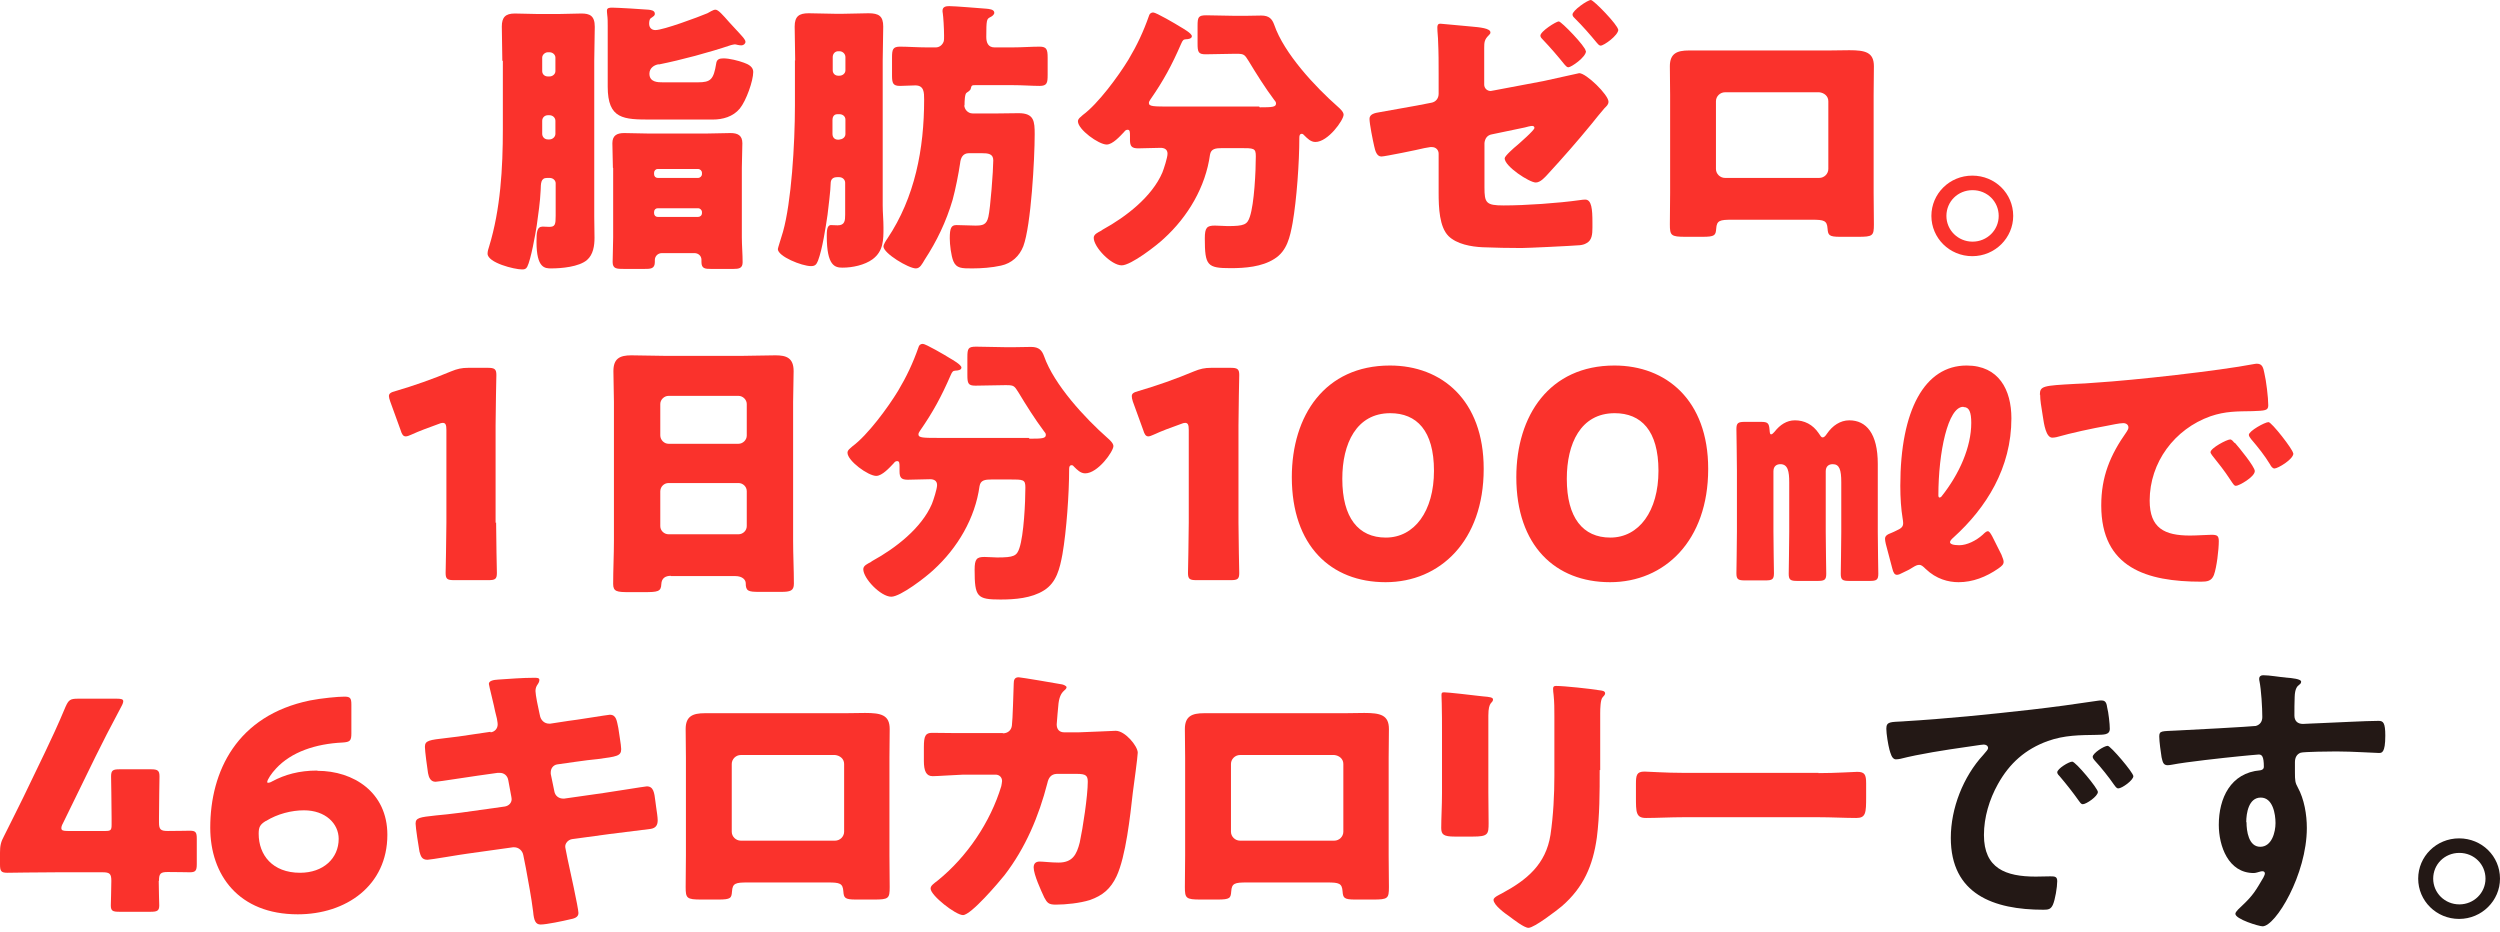
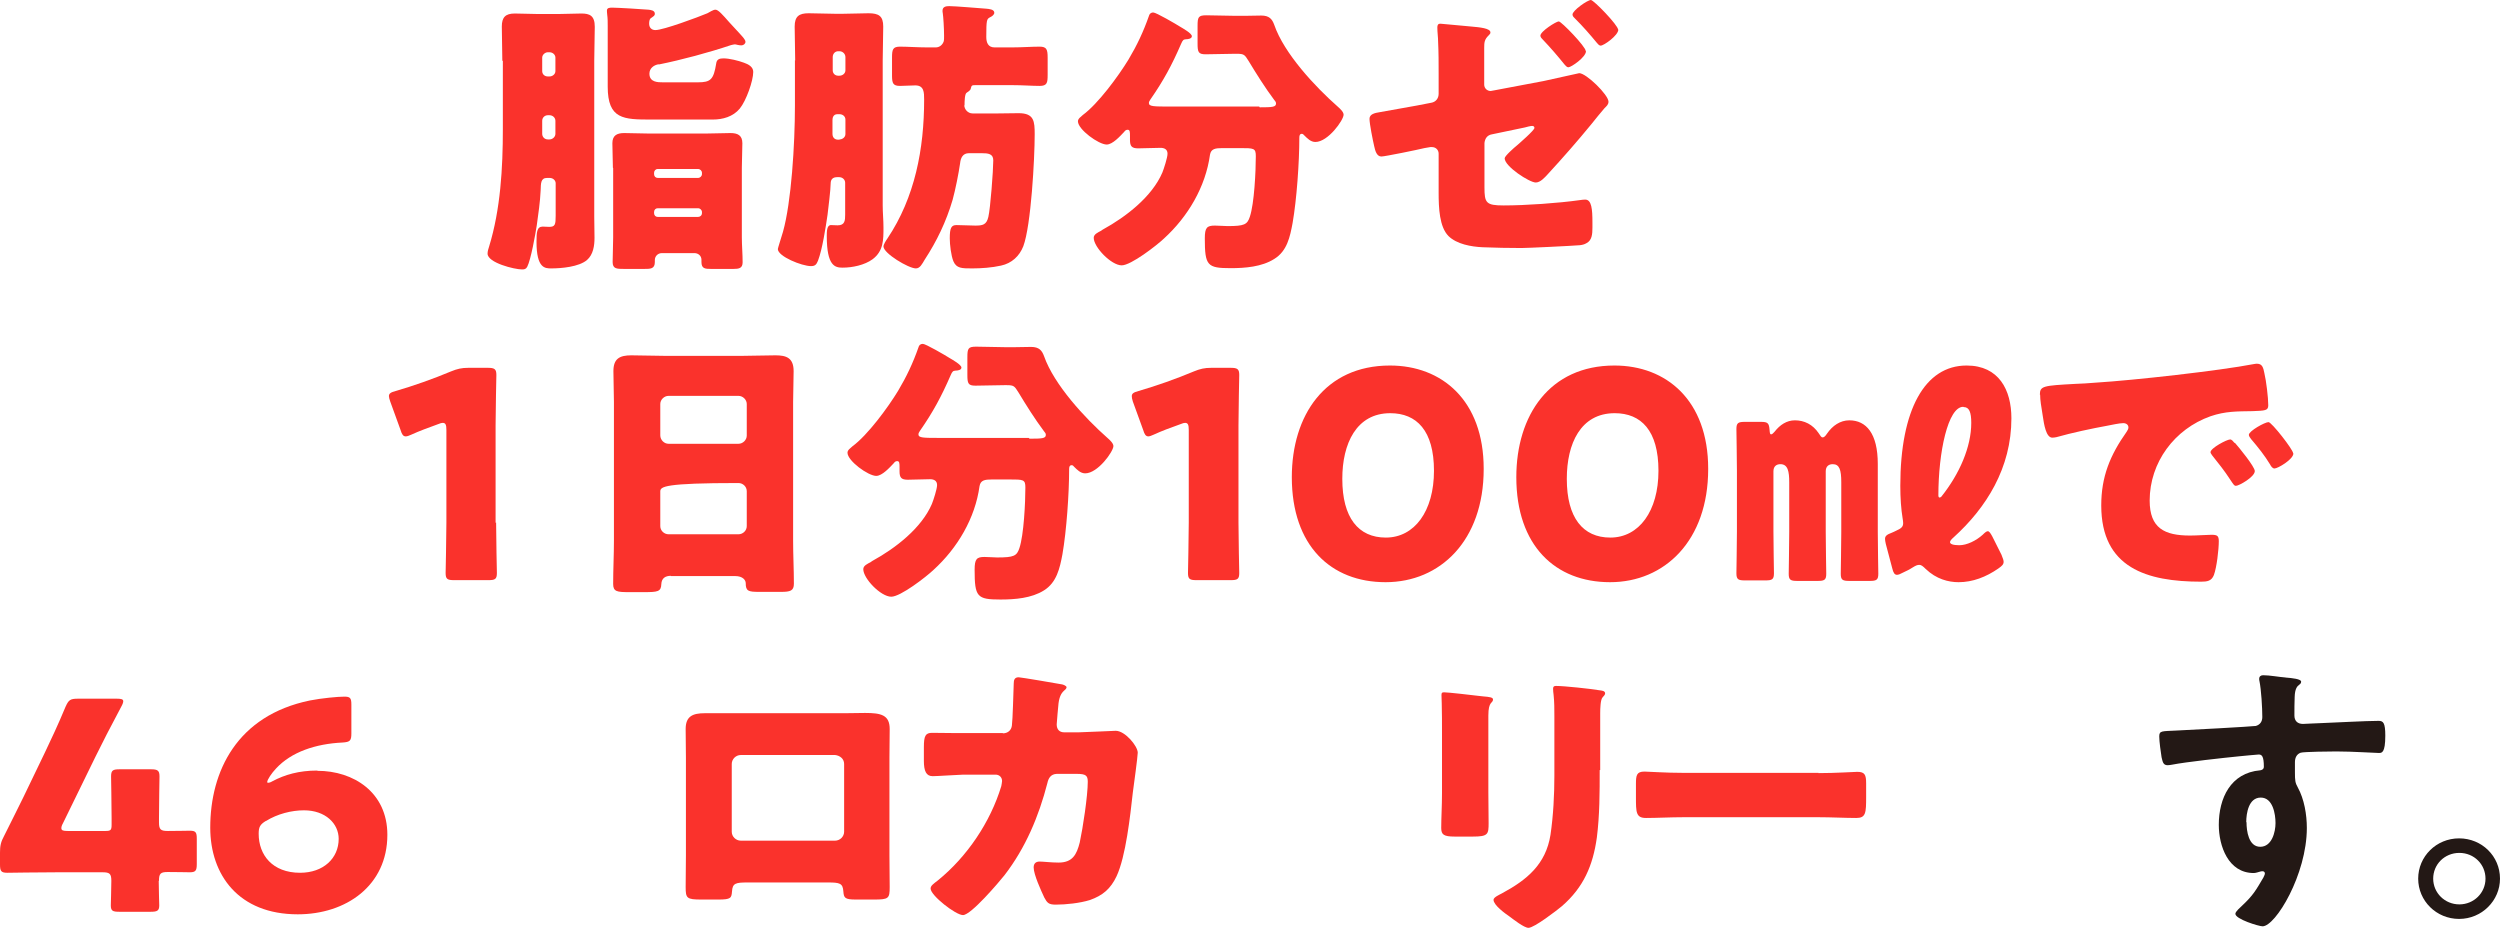
<svg xmlns="http://www.w3.org/2000/svg" fill="none" height="82" viewBox="0 0 220 82" width="220">
  <g clip-path="url(#clip0_719_2)">
    <path d="M44.205 5.339C44.205 4.352 44.16 3.32 44.16 2.333C44.16 1.525 44.478 1.189 45.299 1.189C46.005 1.189 46.689 1.234 47.372 1.234H49.104C49.81 1.234 50.471 1.189 51.155 1.189C51.884 1.189 52.34 1.368 52.34 2.355C52.34 3.342 52.294 4.329 52.294 5.339V19.089C52.294 19.695 52.317 20.3 52.317 20.928C52.317 21.624 52.203 22.409 51.656 22.88C50.95 23.485 49.4 23.62 48.512 23.62C47.965 23.62 47.213 23.62 47.213 21.287C47.213 20.457 47.236 19.941 47.76 19.941C47.942 19.941 48.124 19.964 48.329 19.964C48.853 19.964 48.899 19.762 48.899 18.977V16.128C48.899 15.881 48.671 15.657 48.375 15.657H48.147C47.577 15.657 47.6 16.128 47.577 16.756C47.532 17.788 47.372 18.82 47.236 19.829C47.122 20.592 46.712 22.88 46.392 23.485C46.279 23.687 46.142 23.71 45.937 23.71C45.276 23.71 42.906 23.127 42.906 22.319C42.906 22.117 42.975 21.893 43.043 21.691C44.046 18.416 44.251 14.782 44.251 11.373V5.361L44.205 5.339ZM47.714 6.258C47.714 6.527 47.919 6.729 48.215 6.729H48.352C48.626 6.729 48.876 6.527 48.876 6.258V5.069C48.876 4.823 48.648 4.598 48.352 4.598H48.215C47.965 4.598 47.714 4.823 47.714 5.069V6.258ZM47.714 11.776C47.714 12.046 47.919 12.27 48.215 12.27H48.352C48.626 12.27 48.876 12.046 48.876 11.776V10.632C48.876 10.363 48.648 10.139 48.352 10.139H48.215C47.942 10.139 47.714 10.341 47.714 10.632V11.776ZM57.968 5.653C57.535 5.72 57.148 6.011 57.148 6.483C57.148 7.245 57.9 7.245 58.333 7.245H61.409C62.548 7.245 62.798 6.998 63.026 5.585C63.072 5.226 63.3 5.137 63.664 5.137C64.189 5.137 64.986 5.339 65.465 5.518C65.852 5.653 66.285 5.877 66.285 6.326C66.285 7.111 65.67 8.86 65.1 9.556C64.507 10.273 63.596 10.52 62.73 10.52H57.307C54.869 10.52 53.479 10.498 53.479 7.627V2.265C53.479 1.907 53.479 1.615 53.433 1.278C53.411 1.077 53.411 1.009 53.411 0.92C53.411 0.673 53.684 0.673 53.889 0.673C54.299 0.673 56.601 0.807 57.056 0.852C57.284 0.875 57.626 0.92 57.626 1.211C57.626 1.391 57.489 1.436 57.353 1.548C57.148 1.637 57.125 1.884 57.125 2.086C57.125 2.422 57.33 2.647 57.672 2.647C58.378 2.647 61.454 1.503 62.252 1.166C62.434 1.077 62.753 0.852 62.958 0.852C63.209 0.852 63.596 1.301 64.189 1.974C64.439 2.243 64.758 2.602 65.1 2.961C65.259 3.14 65.601 3.477 65.601 3.679C65.601 3.858 65.419 3.993 65.237 3.993C65.145 3.993 64.986 3.97 64.895 3.948C64.826 3.925 64.713 3.903 64.667 3.903C64.599 3.903 64.416 3.948 64.325 3.97C62.388 4.621 59.973 5.271 57.968 5.675V5.653ZM53.935 14.76C53.935 14.042 53.889 13.347 53.889 12.606C53.889 11.911 54.299 11.709 54.937 11.709C55.666 11.709 56.441 11.754 57.216 11.754H62.001C62.776 11.754 63.573 11.709 64.28 11.709C64.918 11.709 65.328 11.911 65.328 12.606C65.328 13.347 65.282 14.064 65.282 14.76V20.883C65.282 21.601 65.351 22.341 65.351 23.082C65.351 23.62 65.009 23.665 64.53 23.665H62.571C62.047 23.665 61.728 23.642 61.728 23.059V22.857C61.728 22.521 61.454 22.274 61.112 22.274H58.241C57.9 22.274 57.626 22.543 57.626 22.88V23.059C57.626 23.665 57.239 23.665 56.692 23.665H54.937C54.276 23.665 53.912 23.665 53.912 23.059C53.912 22.409 53.958 21.646 53.958 20.906V14.782L53.935 14.76ZM57.558 15.32C57.558 15.522 57.694 15.657 57.877 15.657H61.431C61.614 15.657 61.773 15.5 61.773 15.32V15.208C61.773 15.029 61.614 14.872 61.431 14.872H57.877C57.694 14.872 57.558 15.029 57.558 15.208V15.32ZM57.558 18.752C57.558 18.954 57.694 19.089 57.877 19.089H61.431C61.614 19.089 61.773 18.954 61.773 18.752V18.663C61.773 18.483 61.614 18.326 61.431 18.326H57.877C57.694 18.326 57.558 18.461 57.558 18.663V18.752Z" fill="#FA322C" />
    <path d="M69.976 5.339C69.976 4.352 69.931 3.32 69.931 2.333C69.931 1.436 70.318 1.167 71.161 1.167C71.936 1.167 72.688 1.212 73.44 1.212H74.215C74.966 1.212 75.719 1.167 76.425 1.167C77.336 1.167 77.724 1.413 77.724 2.333C77.724 3.342 77.678 4.352 77.678 5.339V18.08C77.678 18.708 77.746 19.381 77.746 20.031C77.746 21.108 77.746 22.095 76.789 22.813C76.083 23.329 75.012 23.553 74.146 23.553C73.485 23.553 72.756 23.418 72.756 20.771C72.756 20.39 72.756 19.807 73.121 19.807C73.258 19.807 73.485 19.829 73.713 19.829C74.351 19.829 74.374 19.403 74.374 18.887V16.083C74.374 15.814 74.146 15.59 73.85 15.59H73.668C73.28 15.59 73.098 15.792 73.098 16.151C73.098 16.667 72.893 18.326 72.825 18.887C72.665 19.986 72.369 21.938 71.982 22.947C71.845 23.261 71.754 23.418 71.366 23.418C70.569 23.418 68.45 22.566 68.45 21.916C68.45 21.848 68.723 20.996 68.905 20.39C69.635 17.788 69.954 12.719 69.954 9.287V5.294L69.976 5.339ZM73.873 12.27C74.146 12.27 74.397 12.068 74.397 11.799V10.52C74.397 10.251 74.169 10.049 73.873 10.049H73.691C73.303 10.049 73.258 10.408 73.258 10.565V11.777C73.258 12.091 73.44 12.293 73.759 12.293H73.896L73.873 12.27ZM73.28 6.191C73.28 6.46 73.485 6.662 73.759 6.662H73.873C74.146 6.662 74.397 6.46 74.397 6.191V5.025C74.397 4.756 74.169 4.509 73.873 4.509H73.759C73.485 4.509 73.28 4.733 73.28 5.025V6.191ZM84.856 9.242C84.856 9.623 85.175 9.982 85.585 9.982H87.864C88.456 9.982 89.048 9.96 89.641 9.96C91.008 9.96 91.053 10.678 91.053 11.822C91.053 13.952 90.734 19.852 90.051 21.669C89.709 22.544 89.026 23.172 88.091 23.373C87.294 23.553 86.36 23.62 85.562 23.62C84.628 23.62 84.172 23.62 83.899 22.992C83.694 22.499 83.58 21.512 83.58 20.973C83.58 20.054 83.716 19.807 84.172 19.807C84.742 19.807 85.289 19.852 85.835 19.852C86.474 19.852 86.815 19.785 86.975 19.089C87.157 18.326 87.408 14.962 87.408 14.109C87.408 13.526 86.952 13.481 86.382 13.481H85.266C84.719 13.481 84.537 13.908 84.491 14.356C84.354 15.298 84.081 16.667 83.83 17.586C83.261 19.515 82.44 21.22 81.369 22.858C81.142 23.239 80.959 23.62 80.595 23.62C79.957 23.62 77.746 22.297 77.746 21.691C77.746 21.512 77.974 21.153 78.088 20.996C80.526 17.362 81.324 13.078 81.324 8.771C81.324 8.143 81.324 7.515 80.549 7.515C80.116 7.515 79.638 7.56 79.205 7.56C78.59 7.56 78.498 7.335 78.498 6.64V5.07C78.498 4.352 78.567 4.105 79.205 4.105C79.865 4.105 80.754 4.172 81.597 4.172H82.349C82.691 4.172 82.965 3.926 83.056 3.612C83.078 3.544 83.078 3.365 83.078 3.118C83.078 2.49 83.01 1.436 82.965 1.167C82.942 1.077 82.942 0.987 82.942 0.942C82.942 0.583 83.261 0.539 83.534 0.539C84.058 0.539 86.132 0.718 86.77 0.763C86.998 0.785 87.499 0.808 87.499 1.122C87.499 1.301 87.271 1.458 87.112 1.526C86.838 1.683 86.793 1.727 86.793 3.253C86.793 3.746 86.952 4.172 87.522 4.172H89.048C89.914 4.172 90.78 4.105 91.487 4.105C92.102 4.105 92.193 4.352 92.193 5.07V6.573C92.193 7.29 92.147 7.56 91.487 7.56C90.826 7.56 89.96 7.492 89.048 7.492H85.881C85.539 7.492 85.494 7.492 85.425 7.806C85.403 7.941 85.198 8.075 85.061 8.165C84.901 8.255 84.879 8.883 84.879 9.287L84.856 9.242Z" fill="#FA322C" />
    <path d="M110.854 9.444C111.971 9.444 112.29 9.421 112.29 9.107C112.29 8.972 112.221 8.905 112.13 8.793C111.31 7.694 110.581 6.527 109.874 5.361C109.533 4.823 109.487 4.733 108.849 4.733H108.644C107.801 4.733 106.935 4.778 106.092 4.778C105.454 4.778 105.386 4.576 105.386 3.836V2.288C105.386 1.503 105.454 1.346 106.16 1.346C106.981 1.346 107.824 1.391 108.644 1.391H109.624C110.08 1.391 110.558 1.368 110.991 1.368C111.697 1.368 111.948 1.682 112.13 2.176C112.996 4.711 115.753 7.649 117.713 9.376C117.918 9.556 118.237 9.847 118.237 10.094C118.237 10.565 116.87 12.494 115.753 12.494C115.343 12.494 115.047 12.18 114.773 11.911C114.728 11.866 114.66 11.776 114.568 11.776C114.363 11.776 114.341 11.956 114.341 12.135C114.341 14.266 114.113 17.541 113.748 19.627C113.52 20.839 113.27 22.095 112.13 22.79C111.037 23.485 109.555 23.598 108.302 23.598C106.229 23.598 106.024 23.373 106.024 20.973C106.024 20.031 106.206 19.852 106.912 19.852C107.163 19.852 107.846 19.896 108.029 19.896C109.51 19.896 109.761 19.762 109.988 19.067C110.376 17.922 110.512 15.051 110.512 13.75C110.512 13.033 110.353 13.033 109.1 13.033H107.573C106.935 13.033 106.57 13.1 106.479 13.616C106.092 16.442 104.542 19.067 102.423 20.996C101.785 21.601 99.529 23.351 98.709 23.351C97.798 23.351 96.248 21.758 96.248 20.928C96.248 20.614 96.613 20.457 96.909 20.3C96.955 20.255 97 20.233 97.069 20.188C99.074 19.089 101.375 17.317 102.287 15.186C102.423 14.849 102.742 13.863 102.742 13.526C102.742 13.145 102.469 13.01 102.127 13.01C101.489 13.01 100.806 13.055 100.168 13.055C99.598 13.055 99.438 12.876 99.438 12.315V11.978C99.438 11.619 99.438 11.418 99.233 11.418C99.074 11.418 99.005 11.507 98.914 11.619C98.573 11.978 97.912 12.719 97.388 12.719C96.681 12.719 94.858 11.395 94.858 10.677C94.858 10.431 95.132 10.274 95.291 10.117C96.636 9.129 98.413 6.707 99.302 5.249C100.054 3.993 100.623 2.781 101.102 1.413C101.147 1.234 101.261 1.099 101.489 1.099C101.74 1.099 103.472 2.109 103.859 2.355C104.087 2.49 104.884 2.938 104.884 3.185C104.884 3.41 104.542 3.454 104.36 3.454C104.155 3.477 104.087 3.499 103.927 3.881C103.13 5.72 102.378 7.111 101.239 8.748C101.17 8.86 101.102 8.95 101.102 9.062C101.102 9.376 101.512 9.376 103.061 9.376H110.809L110.854 9.444Z" fill="#FA322C" />
    <path d="M130.633 16.487C130.633 17.855 130.769 18.079 132.319 18.079C134.256 18.079 137.127 17.878 139.041 17.608C139.177 17.586 139.36 17.564 139.496 17.564C140.066 17.564 140.134 18.416 140.134 19.582V20.031C140.134 20.614 140.089 21.153 139.61 21.399C139.428 21.512 139.223 21.556 139.018 21.579C138.198 21.646 134.415 21.826 133.891 21.826C132.752 21.826 131.612 21.803 130.473 21.758C129.471 21.713 128.195 21.489 127.465 20.771C126.668 19.964 126.6 18.304 126.6 16.958V13.526C126.6 13.19 126.349 12.943 126.007 12.943H125.87L125.346 13.033C124.822 13.167 121.86 13.773 121.564 13.773C121.154 13.773 121.017 13.279 120.926 12.853C120.812 12.36 120.516 10.902 120.516 10.453C120.516 10.049 120.971 9.937 121.427 9.87C122.521 9.668 123.592 9.488 124.685 9.287L125.962 9.04C126.349 8.972 126.6 8.658 126.6 8.255V6.505C126.6 5.563 126.6 4.621 126.554 3.679C126.554 3.275 126.486 2.849 126.486 2.423C126.486 2.221 126.531 2.086 126.759 2.086C126.941 2.086 129.038 2.31 129.448 2.333C130.223 2.4 131.157 2.49 131.157 2.849C131.157 2.961 131.111 3.006 130.997 3.118C130.633 3.477 130.61 3.724 130.61 4.217V7.447C130.61 7.761 130.861 8.008 131.18 8.008C131.225 8.008 131.339 7.986 131.43 7.963L135.828 7.133L138.972 6.438C139.588 6.438 141.547 8.344 141.547 8.95C141.547 9.197 141.388 9.331 141.205 9.511C140.978 9.758 140.294 10.61 140.043 10.924C138.813 12.427 137.514 13.907 136.192 15.343C135.942 15.612 135.554 16.061 135.144 16.061C134.597 16.061 132.41 14.648 132.41 13.93C132.41 13.728 133.253 12.988 133.504 12.786C133.709 12.606 135.03 11.462 135.03 11.261C135.03 11.148 134.962 11.081 134.825 11.081C134.689 11.081 134.347 11.171 134.187 11.216L131.293 11.821C130.883 11.889 130.678 12.18 130.633 12.584V16.465V16.487ZM139.565 4.509C139.565 5.025 138.266 5.922 138.015 5.922C137.879 5.922 137.788 5.787 137.696 5.698C137.081 4.935 136.466 4.217 135.76 3.477C135.691 3.41 135.554 3.275 135.554 3.14C135.554 2.759 136.944 1.884 137.172 1.884C137.4 1.884 139.542 4.105 139.542 4.486L139.565 4.509ZM142.413 2.602C142.413 3.118 141.137 4.015 140.864 4.015C140.704 4.015 140.613 3.858 140.522 3.768C139.952 3.073 139.246 2.266 138.608 1.637C138.517 1.548 138.38 1.436 138.38 1.279C138.38 0.92 139.702 0 139.998 0C140.248 0 142.39 2.221 142.39 2.602H142.413Z" fill="#FA322C" />
-     <path d="M160.961 4.441C161.622 4.441 162.237 4.419 162.739 4.419C164.151 4.419 164.903 4.598 164.903 5.832C164.903 6.707 164.88 7.537 164.88 8.367V16.958C164.88 17.878 164.903 18.797 164.903 19.739C164.903 20.749 164.812 20.839 163.513 20.839H161.918C160.938 20.839 160.87 20.681 160.825 20.121C160.779 19.403 160.506 19.336 159.457 19.336H152.394C151.345 19.336 151.072 19.403 151.026 20.121C150.981 20.704 150.913 20.839 149.819 20.839H148.338C147.039 20.839 146.948 20.726 146.948 19.739C146.948 18.82 146.971 17.878 146.971 16.958V8.367C146.971 7.537 146.948 6.684 146.948 5.832C146.948 4.711 147.563 4.441 148.634 4.441H160.961ZM151.801 8.12C151.368 8.12 151.004 8.479 151.004 8.905V14.872C151.004 15.298 151.368 15.657 151.801 15.657H160.095C160.528 15.657 160.893 15.298 160.893 14.872V8.905C160.893 8.457 160.528 8.165 160.095 8.12H151.801Z" fill="#FA322C" />
-     <path d="M177.162 18.999C177.162 20.928 175.567 22.543 173.562 22.543C171.557 22.543 169.962 20.951 169.962 18.999C169.962 17.048 171.557 15.455 173.562 15.455C175.567 15.455 177.162 17.025 177.162 18.999ZM171.284 18.999C171.284 20.255 172.309 21.265 173.585 21.265C174.861 21.265 175.886 20.255 175.886 18.999C175.886 17.743 174.884 16.734 173.585 16.734C172.286 16.734 171.284 17.743 171.284 18.999Z" fill="#FA322C" />
    <path d="M43.658 45.984C43.658 47.33 43.726 50.268 43.726 50.425C43.726 50.964 43.567 51.053 42.974 51.053H39.967C39.374 51.053 39.215 50.964 39.215 50.425C39.215 50.246 39.283 47.33 39.283 45.984V37.841C39.283 37.393 39.215 37.213 38.964 37.213C38.873 37.213 38.759 37.236 38.554 37.325C37.688 37.639 36.891 37.931 36.207 38.245C36.002 38.335 35.842 38.402 35.706 38.402C35.478 38.402 35.364 38.223 35.25 37.841L34.339 35.329C34.27 35.127 34.225 34.97 34.225 34.858C34.225 34.634 34.384 34.522 34.817 34.409C36.367 33.961 38.144 33.333 39.693 32.682C40.24 32.458 40.627 32.368 41.22 32.368H42.929C43.521 32.368 43.681 32.48 43.681 32.996C43.681 33.176 43.612 36.092 43.612 37.438V46.006L43.658 45.984Z" fill="#FA322C" />
-     <path d="M59.039 50.672C58.56 50.672 58.218 50.874 58.196 51.412C58.173 52.063 57.877 52.108 56.692 52.108H55.347C54.299 52.108 53.958 52.063 53.958 51.39C53.958 50.111 54.026 48.855 54.026 47.577V35.374C54.026 34.477 53.98 33.557 53.98 32.66C53.98 31.561 54.527 31.269 55.553 31.269C56.51 31.269 57.444 31.314 58.401 31.314H65.419C66.353 31.314 67.287 31.269 68.244 31.269C69.201 31.269 69.839 31.493 69.839 32.66C69.839 33.58 69.794 34.499 69.794 35.374V47.577C69.794 48.855 69.862 50.089 69.862 51.367C69.862 51.995 69.543 52.085 68.723 52.085H66.809C65.852 52.085 65.624 52.018 65.624 51.322C65.624 51.053 65.373 50.694 64.69 50.694H59.039V50.672ZM58.105 38.312C58.105 38.716 58.446 39.053 58.834 39.053H64.986C65.373 39.053 65.715 38.716 65.715 38.335V35.553C65.715 35.172 65.373 34.836 64.986 34.836H58.834C58.446 34.836 58.105 35.172 58.105 35.553V38.29V38.312ZM58.105 46.298C58.105 46.702 58.446 47.016 58.834 47.016H64.986C65.373 47.016 65.715 46.702 65.715 46.298V43.225C65.715 42.821 65.373 42.507 64.986 42.507H58.834C58.446 42.507 58.105 42.821 58.105 43.247V46.298Z" fill="#FA322C" />
+     <path d="M59.039 50.672C58.56 50.672 58.218 50.874 58.196 51.412C58.173 52.063 57.877 52.108 56.692 52.108H55.347C54.299 52.108 53.958 52.063 53.958 51.39C53.958 50.111 54.026 48.855 54.026 47.577V35.374C54.026 34.477 53.98 33.557 53.98 32.66C53.98 31.561 54.527 31.269 55.553 31.269C56.51 31.269 57.444 31.314 58.401 31.314H65.419C66.353 31.314 67.287 31.269 68.244 31.269C69.201 31.269 69.839 31.493 69.839 32.66C69.839 33.58 69.794 34.499 69.794 35.374V47.577C69.794 48.855 69.862 50.089 69.862 51.367C69.862 51.995 69.543 52.085 68.723 52.085H66.809C65.852 52.085 65.624 52.018 65.624 51.322C65.624 51.053 65.373 50.694 64.69 50.694H59.039V50.672ZM58.105 38.312C58.105 38.716 58.446 39.053 58.834 39.053H64.986C65.373 39.053 65.715 38.716 65.715 38.335V35.553C65.715 35.172 65.373 34.836 64.986 34.836H58.834C58.446 34.836 58.105 35.172 58.105 35.553V38.29V38.312ZM58.105 46.298C58.105 46.702 58.446 47.016 58.834 47.016H64.986C65.373 47.016 65.715 46.702 65.715 46.298V43.225C65.715 42.821 65.373 42.507 64.986 42.507C58.446 42.507 58.105 42.821 58.105 43.247V46.298Z" fill="#FA322C" />
    <path d="M90.598 38.604C91.714 38.604 92.033 38.582 92.033 38.268C92.033 38.133 91.965 38.066 91.874 37.954C91.053 36.855 90.324 35.688 89.618 34.522C89.276 33.983 89.231 33.894 88.593 33.894H88.388C87.544 33.894 86.678 33.938 85.835 33.938C85.197 33.938 85.129 33.737 85.129 32.996V31.449C85.129 30.663 85.197 30.506 85.904 30.506C86.724 30.506 87.567 30.551 88.388 30.551H89.367C89.823 30.551 90.302 30.529 90.734 30.529C91.441 30.529 91.692 30.843 91.874 31.337C92.762 33.871 95.497 36.81 97.456 38.537C97.661 38.716 97.98 39.008 97.98 39.255C97.98 39.726 96.613 41.655 95.497 41.655C95.087 41.655 94.79 41.341 94.517 41.072C94.471 41.027 94.426 40.937 94.312 40.937C94.107 40.937 94.084 41.117 94.084 41.296C94.084 43.427 93.856 46.702 93.492 48.788C93.264 49.999 92.99 51.255 91.874 51.951C90.78 52.646 89.299 52.758 88.046 52.758C85.972 52.758 85.767 52.534 85.767 50.134C85.767 49.192 85.949 49.012 86.633 49.012C86.884 49.012 87.567 49.057 87.749 49.057C89.231 49.057 89.481 48.922 89.709 48.227C90.096 47.083 90.233 44.212 90.233 42.911C90.233 42.193 90.074 42.193 88.82 42.193H87.294C86.656 42.193 86.291 42.26 86.2 42.776C85.813 45.603 84.263 48.227 82.144 50.156C81.506 50.762 79.25 52.511 78.43 52.511C77.519 52.511 75.969 50.919 75.969 50.089C75.969 49.775 76.334 49.618 76.63 49.461C76.675 49.416 76.721 49.394 76.789 49.349C78.794 48.25 81.096 46.477 82.007 44.346C82.144 44.01 82.463 43.023 82.463 42.687C82.463 42.305 82.19 42.171 81.848 42.171C81.21 42.171 80.526 42.216 79.888 42.216C79.319 42.216 79.159 42.036 79.159 41.475V41.139C79.159 40.78 79.159 40.578 78.954 40.578C78.794 40.578 78.726 40.668 78.635 40.78C78.293 41.139 77.632 41.879 77.108 41.879C76.402 41.879 74.579 40.556 74.579 39.838C74.579 39.591 74.853 39.434 75.012 39.277C76.356 38.29 78.134 35.868 79.022 34.41C79.774 33.153 80.344 31.942 80.823 30.574C80.868 30.394 80.982 30.26 81.21 30.26C81.46 30.26 83.192 31.269 83.58 31.516C83.808 31.651 84.605 32.099 84.605 32.346C84.605 32.57 84.263 32.615 84.081 32.615C83.876 32.638 83.808 32.66 83.648 33.041C82.85 34.881 82.099 36.271 80.959 37.909C80.891 38.021 80.823 38.111 80.823 38.223C80.823 38.537 81.233 38.537 82.782 38.537H90.529L90.598 38.604Z" fill="#FA322C" />
    <path d="M108.986 45.984C108.986 47.33 109.054 50.268 109.054 50.425C109.054 50.964 108.895 51.053 108.302 51.053H105.295C104.702 51.053 104.543 50.964 104.543 50.425C104.543 50.246 104.611 47.33 104.611 45.984V37.841C104.611 37.393 104.543 37.213 104.292 37.213C104.201 37.213 104.087 37.236 103.882 37.325C102.993 37.639 102.219 37.931 101.535 38.245C101.33 38.335 101.17 38.402 101.056 38.402C100.829 38.402 100.715 38.223 100.601 37.841L99.689 35.329C99.621 35.127 99.598 34.97 99.598 34.858C99.598 34.634 99.758 34.522 100.191 34.409C101.74 33.961 103.517 33.333 105.067 32.682C105.614 32.458 106.001 32.368 106.593 32.368H108.302C108.895 32.368 109.054 32.48 109.054 32.996C109.054 33.176 108.986 36.092 108.986 37.438V46.006V45.984Z" fill="#FA322C" />
    <path d="M130.565 41.274C130.565 47.577 126.737 51.233 121.929 51.233C117.121 51.233 113.68 48.025 113.68 41.991C113.68 36.563 116.597 32.166 122.316 32.166C126.873 32.166 130.565 35.217 130.565 41.251V41.274ZM118.123 42.148C118.123 45.558 119.536 47.307 121.952 47.307C124.481 47.307 126.19 44.975 126.19 41.431C126.19 37.886 124.663 36.361 122.339 36.361C119.354 36.361 118.123 39.053 118.123 42.126V42.148Z" fill="#FA322C" />
    <path d="M150.32 41.274C150.32 47.577 146.492 51.233 141.684 51.233C136.876 51.233 133.436 48.025 133.436 41.991C133.436 36.563 136.352 32.166 142.071 32.166C146.629 32.166 150.32 35.217 150.32 41.251V41.274ZM137.879 42.148C137.879 45.558 139.292 47.307 141.707 47.307C144.236 47.307 145.945 44.975 145.945 41.431C145.945 37.886 144.418 36.361 142.094 36.361C139.087 36.361 137.879 39.053 137.879 42.126V42.148Z" fill="#FA322C" />
    <path d="M156.062 46.769C156.062 47.801 156.108 50.269 156.108 50.448C156.108 50.986 155.948 51.076 155.356 51.076H153.556C152.963 51.076 152.804 50.986 152.804 50.448C152.804 50.269 152.849 47.801 152.849 46.769V41.431C152.849 40.399 152.804 37.931 152.804 37.752C152.804 37.214 152.963 37.124 153.556 37.124H154.968C155.561 37.124 155.675 37.236 155.72 37.819C155.743 38.133 155.766 38.223 155.857 38.223C155.948 38.223 156.039 38.133 156.176 37.976C156.632 37.393 157.224 36.989 157.953 36.989C158.774 36.989 159.526 37.348 160.05 38.133C160.209 38.38 160.278 38.492 160.391 38.492C160.505 38.492 160.619 38.402 160.779 38.156C161.257 37.46 161.941 36.989 162.738 36.989C164.22 36.989 165.245 38.133 165.245 40.825V46.814C165.245 47.846 165.291 50.313 165.291 50.493C165.291 51.031 165.131 51.121 164.539 51.121H162.738C162.146 51.121 161.987 51.031 161.987 50.493C161.987 50.313 162.032 47.846 162.032 46.814V42.44C162.032 41.341 161.873 40.847 161.28 40.847C160.916 40.847 160.665 41.049 160.665 41.475V46.814C160.665 47.846 160.71 50.313 160.71 50.493C160.71 51.031 160.551 51.121 159.959 51.121H158.158C157.566 51.121 157.407 51.031 157.407 50.493C157.407 50.313 157.452 47.846 157.452 46.814V42.44C157.452 41.498 157.338 40.847 156.677 40.847C156.336 40.847 156.062 41.027 156.062 41.475V46.814V46.769ZM176.159 48.9C176.251 49.124 176.319 49.304 176.319 49.438C176.319 49.663 176.182 49.797 175.863 50.022C174.77 50.784 173.585 51.233 172.354 51.233C171.466 51.233 170.395 50.964 169.46 50.067C169.21 49.82 169.073 49.708 168.891 49.708C168.731 49.708 168.572 49.775 168.321 49.932C168.048 50.111 167.729 50.269 167.432 50.403C167.227 50.515 167.068 50.583 166.931 50.583C166.726 50.583 166.612 50.403 166.521 50.022L165.951 47.868C165.906 47.666 165.883 47.532 165.883 47.42C165.883 47.173 166.042 47.038 166.475 46.881C166.612 46.837 166.703 46.769 166.817 46.724C167.318 46.5 167.478 46.365 167.478 46.029C167.478 45.894 167.455 45.782 167.432 45.625C167.296 44.795 167.227 43.853 167.227 42.754C167.227 36.047 169.392 32.166 173.061 32.166C175.909 32.166 177.003 34.32 177.003 36.81C177.003 41.184 174.792 44.683 171.921 47.285C171.716 47.465 171.602 47.599 171.602 47.711C171.602 47.868 171.853 47.98 172.423 47.98C173.083 47.98 173.904 47.577 174.473 47.061C174.678 46.859 174.815 46.747 174.929 46.747C175.043 46.747 175.157 46.904 175.316 47.195L176.137 48.833L176.159 48.9ZM172.764 35.8C171.42 35.8 170.577 39.793 170.577 43.606C170.577 43.719 170.622 43.786 170.691 43.786C170.714 43.786 170.759 43.763 170.828 43.719C172.445 41.7 173.471 39.322 173.471 37.214C173.471 36.271 173.288 35.823 172.81 35.823L172.764 35.8Z" fill="#FA322C" />
    <path d="M179.509 34.746C179.509 33.961 179.783 33.938 182.631 33.781C183.155 33.759 183.747 33.736 184.477 33.669C187.735 33.467 195.232 32.637 198.376 32.032C198.49 32.009 198.558 32.009 198.627 32.009C199.083 32.009 199.174 32.368 199.265 32.839C199.424 33.49 199.607 34.993 199.607 35.666C199.607 36.137 199.333 36.137 198.217 36.181C196.85 36.204 195.847 36.181 194.525 36.63C191.358 37.752 189.171 40.69 189.171 44.055C189.171 46.477 190.469 47.128 192.725 47.128C193.363 47.128 194.229 47.061 194.594 47.061C195.095 47.061 195.254 47.128 195.254 47.621C195.254 48.362 195.072 49.932 194.822 50.605C194.616 51.121 194.252 51.188 193.705 51.188C188.92 51.188 184.91 49.977 184.91 44.481C184.91 41.946 185.684 40.062 187.143 37.998C187.211 37.864 187.302 37.774 187.302 37.617C187.302 37.393 187.12 37.236 186.846 37.236C186.505 37.236 185.821 37.393 185.456 37.46C184.089 37.707 182.312 38.088 180.968 38.469C180.854 38.492 180.717 38.514 180.603 38.514C180.056 38.514 179.874 37.37 179.76 36.585C179.623 35.71 179.532 35.239 179.532 34.723L179.509 34.746ZM196.667 38.963C197.009 39.344 198.422 41.072 198.422 41.453C198.422 41.969 197.032 42.754 196.758 42.754C196.622 42.754 196.576 42.687 196.234 42.171C195.756 41.43 195.232 40.78 194.662 40.062C194.571 39.928 194.525 39.86 194.525 39.793C194.525 39.434 195.961 38.671 196.257 38.671C196.394 38.671 196.531 38.851 196.644 38.985L196.667 38.963ZM201.817 39.905C201.817 40.421 200.45 41.228 200.153 41.228C199.971 41.228 199.834 41.004 199.766 40.87C199.288 40.084 198.718 39.367 198.103 38.649C198.034 38.537 197.898 38.402 197.898 38.268C197.898 37.931 199.31 37.146 199.629 37.146C199.903 37.146 201.794 39.569 201.794 39.883L201.817 39.905Z" fill="#FA322C" />
    <path d="M13.968 77.522C13.968 78.397 14.014 79.362 14.014 79.676C14.014 80.147 13.831 80.236 13.261 80.236H10.504C9.935 80.236 9.752 80.169 9.752 79.676C9.752 79.339 9.798 78.375 9.798 77.522C9.798 76.894 9.661 76.76 9.023 76.76H5.15C3.418 76.76 0.82 76.804 0.638 76.804C0.091 76.804 0 76.647 0 76.064V75.032C0 74.449 0.068 74.09 0.365 73.552C0.934 72.43 1.504 71.264 2.051 70.165L3.942 66.239C4.466 65.14 5.104 63.794 5.765 62.202C6.038 61.596 6.175 61.484 6.859 61.484H10.277C10.664 61.484 10.846 61.529 10.846 61.708C10.846 61.798 10.801 61.955 10.687 62.157C9.684 64.041 9.023 65.32 8.408 66.576L5.537 72.453C5.423 72.655 5.4 72.789 5.4 72.879C5.4 73.081 5.56 73.126 5.97 73.126H9.274C9.73 73.126 9.821 73.058 9.821 72.587V72.004C9.821 70.748 9.775 68.505 9.775 68.325C9.775 67.787 9.935 67.697 10.527 67.697H13.284C13.877 67.697 14.036 67.809 14.036 68.325C14.036 68.505 13.991 70.77 13.991 72.004V72.363C13.991 72.991 14.127 73.126 14.765 73.126C15.654 73.126 16.36 73.103 16.702 73.103C17.226 73.103 17.317 73.238 17.317 73.821V76.042C17.317 76.625 17.203 76.76 16.702 76.76C16.36 76.76 15.654 76.737 14.765 76.737C14.127 76.737 13.991 76.872 13.991 77.5L13.968 77.522Z" fill="#FA322C" />
    <path d="M27.936 67.832C31.103 67.832 34.088 69.716 34.088 73.462C34.088 77.948 30.442 80.46 26.204 80.46C21.009 80.46 18.502 77.006 18.502 72.834C18.502 67.876 20.849 62.964 27.275 61.641C28.3 61.439 29.736 61.304 30.306 61.304C30.83 61.304 30.921 61.439 30.921 62.022V64.534C30.921 65.185 30.807 65.297 30.146 65.342C27.776 65.454 25.634 66.172 24.29 67.63C23.903 68.034 23.515 68.617 23.515 68.819C23.515 68.864 23.538 68.886 23.584 68.886C23.652 68.886 23.789 68.864 23.971 68.751C25.065 68.168 26.318 67.809 27.913 67.809L27.936 67.832ZM23.379 72.251C22.877 72.565 22.763 72.789 22.763 73.372C22.763 75.234 23.971 76.804 26.409 76.804C28.46 76.804 29.804 75.526 29.804 73.821C29.804 72.475 28.642 71.308 26.751 71.308C25.657 71.308 24.404 71.623 23.401 72.251H23.379Z" fill="#FA322C" />
-     <path d="M43.18 64.445C43.544 64.4 43.795 64.108 43.795 63.749C43.795 63.57 43.749 63.413 43.727 63.233L43.567 62.583C43.522 62.269 43.02 60.295 43.02 60.183C43.02 59.914 43.408 59.824 43.863 59.801C44.889 59.734 45.96 59.645 47.008 59.645C47.236 59.645 47.464 59.645 47.464 59.824C47.464 59.959 47.418 60.071 47.327 60.205C47.213 60.362 47.122 60.542 47.122 60.811C47.122 61.147 47.372 62.336 47.464 62.74L47.509 62.942C47.578 63.368 47.897 63.682 48.329 63.682H48.421L50.038 63.435C50.517 63.391 53.525 62.897 53.661 62.897C54.254 62.897 54.277 63.458 54.413 64.064C54.459 64.467 54.664 65.566 54.664 65.925C54.664 66.531 54.277 66.576 52.59 66.8C52.044 66.845 51.406 66.935 50.585 67.047L49.013 67.271C48.671 67.338 48.466 67.63 48.466 67.966V68.101L48.785 69.649C48.853 70.03 49.172 70.277 49.56 70.277H49.651L53.114 69.783C53.639 69.716 56.783 69.2 56.92 69.2C57.512 69.2 57.581 69.761 57.672 70.501L57.74 71.017C57.786 71.331 57.877 71.914 57.877 72.184C57.877 72.632 57.694 72.879 57.239 72.946C57.011 72.969 54.026 73.35 53.639 73.395L50.335 73.844C49.97 73.911 49.742 74.225 49.742 74.472C49.742 74.516 49.742 74.606 49.765 74.673L49.947 75.593C50.107 76.333 50.904 79.922 50.904 80.349C50.904 80.752 50.471 80.842 50.13 80.909C49.583 81.044 48.079 81.358 47.578 81.358C47.122 81.358 46.985 80.999 46.917 80.236C46.757 78.935 46.507 77.679 46.279 76.401L46.051 75.257C45.982 74.853 45.641 74.561 45.253 74.561H45.139L41.129 75.122C40.582 75.189 37.871 75.66 37.62 75.66C37.119 75.66 37.028 75.346 36.914 74.943C36.845 74.584 36.572 72.812 36.572 72.475C36.572 71.959 36.936 71.914 38.372 71.757C38.941 71.713 39.671 71.623 40.582 71.511L44.433 70.972C44.798 70.905 45.025 70.636 45.025 70.322C45.025 70.277 45.025 70.254 45.003 70.142L44.729 68.662C44.661 68.258 44.365 68.011 43.977 68.011H43.795L42.04 68.258C41.494 68.325 38.577 68.796 38.326 68.796C37.893 68.796 37.734 68.415 37.666 68.034C37.597 67.585 37.392 66.105 37.392 65.723C37.392 65.163 37.757 65.118 39.329 64.938C39.899 64.871 40.673 64.781 41.63 64.624L43.157 64.4L43.18 64.445Z" fill="#FA322C" />
    <path d="M74.351 62.763C75.012 62.763 75.627 62.74 76.129 62.74C77.541 62.74 78.293 62.92 78.293 64.153C78.293 65.028 78.271 65.858 78.271 66.688V75.279C78.271 76.199 78.293 77.119 78.293 78.061C78.293 79.07 78.202 79.16 76.903 79.16H75.308C74.329 79.16 74.26 79.003 74.215 78.442C74.169 77.724 73.896 77.657 72.847 77.657H65.784C64.736 77.657 64.462 77.724 64.417 78.442C64.371 79.025 64.326 79.16 63.209 79.16H61.728C60.429 79.16 60.338 79.048 60.338 78.061C60.338 77.141 60.361 76.199 60.361 75.279V66.688C60.361 65.858 60.338 65.006 60.338 64.153C60.338 63.032 60.953 62.763 62.024 62.763H74.351ZM65.191 66.441C64.758 66.441 64.394 66.8 64.394 67.227V73.193C64.394 73.619 64.758 73.978 65.191 73.978H73.486C73.918 73.978 74.283 73.619 74.283 73.193V67.227C74.283 66.778 73.918 66.486 73.486 66.441H65.191Z" fill="#FA322C" />
    <path d="M88.251 64.534C88.683 64.534 89.002 64.265 89.048 63.839C89.116 63.391 89.185 60.788 89.208 60.16C89.208 59.846 89.276 59.6 89.641 59.6C89.823 59.6 93.127 60.16 93.469 60.228C93.582 60.25 93.856 60.362 93.856 60.474C93.856 60.564 93.788 60.654 93.674 60.744C93.491 60.901 93.241 61.17 93.15 61.888C93.127 62.112 92.99 63.615 92.99 63.749C92.99 64.176 93.218 64.445 93.651 64.445H94.927C95.724 64.422 98.14 64.31 98.185 64.31C99.006 64.31 100.122 65.656 100.122 66.239C100.122 66.553 99.757 69.245 99.689 69.739C99.461 71.78 99.074 75.369 98.254 77.118C97.73 78.218 97.046 78.801 95.907 79.204C95.041 79.474 93.81 79.608 92.899 79.608C92.284 79.608 92.147 79.451 91.896 78.98C91.623 78.397 90.962 76.961 90.962 76.333C90.962 75.997 91.144 75.817 91.486 75.817C91.805 75.817 92.512 75.907 93.15 75.907C94.38 75.907 94.745 75.212 95.018 74.135C95.291 72.879 95.724 70.03 95.724 68.796C95.724 68.258 95.565 68.101 94.767 68.101H92.99C92.466 68.124 92.261 68.482 92.17 68.909C91.418 71.825 90.256 74.606 88.387 77.029C87.886 77.657 85.448 80.528 84.742 80.528C84.103 80.528 81.893 78.801 81.893 78.195C81.893 77.948 82.121 77.791 82.531 77.477C85.106 75.391 87.157 72.341 88.114 69.178C88.137 69.043 88.182 68.819 88.182 68.729C88.182 68.393 87.931 68.168 87.612 68.168H84.787C84.058 68.191 82.486 68.303 82.076 68.303C81.506 68.303 81.301 67.854 81.301 66.957V65.746C81.301 64.759 81.438 64.49 82.03 64.49C82.759 64.49 83.466 64.512 84.195 64.512H88.251V64.534Z" fill="#FA322C" />
-     <path d="M118.283 62.763C118.943 62.763 119.559 62.74 120.06 62.74C121.473 62.74 122.225 62.92 122.225 64.153C122.225 65.028 122.202 65.858 122.202 66.688V75.279C122.202 76.199 122.225 77.119 122.225 78.061C122.225 79.07 122.133 79.16 120.835 79.16H119.24C118.26 79.16 118.191 79.003 118.146 78.442C118.1 77.724 117.827 77.657 116.779 77.657H109.715C108.667 77.657 108.393 77.724 108.348 78.442C108.302 79.025 108.257 79.16 107.14 79.16H105.659C104.36 79.16 104.269 79.048 104.269 78.061C104.269 77.141 104.292 76.199 104.292 75.279V66.688C104.292 65.858 104.269 65.006 104.269 64.153C104.269 63.032 104.884 62.763 105.955 62.763H118.283ZM109.122 66.441C108.69 66.441 108.325 66.8 108.325 67.227V73.193C108.325 73.619 108.69 73.978 109.122 73.978H117.417C117.85 73.978 118.214 73.619 118.214 73.193V67.227C118.214 66.778 117.85 66.486 117.417 66.441H109.122Z" fill="#FA322C" />
    <path d="M130.975 69.739C130.975 70.658 130.998 71.533 130.998 72.43C130.998 73.417 130.952 73.619 129.608 73.619H128.013C127.033 73.619 126.828 73.44 126.828 72.856C126.828 72.004 126.896 70.905 126.896 69.806V64.445C126.896 63.615 126.896 62.74 126.873 61.91C126.873 61.686 126.85 61.372 126.85 61.17C126.85 60.968 126.896 60.923 127.078 60.923C127.42 60.923 129.585 61.17 130.109 61.237C130.268 61.26 130.382 61.26 130.519 61.282C131.089 61.327 131.385 61.372 131.385 61.551C131.385 61.91 130.975 61.663 130.975 62.964V69.739ZM140.773 67.765C140.773 69.739 140.773 71.735 140.522 73.709C140.18 76.154 139.36 78.083 137.446 79.743C136.99 80.124 135.008 81.65 134.507 81.65C134.119 81.65 133.185 80.909 132.82 80.64C132.456 80.393 131.43 79.653 131.43 79.182C131.43 78.958 131.955 78.733 132.16 78.621C134.37 77.432 136.033 76.064 136.443 73.462C136.694 71.757 136.785 69.94 136.785 68.258V63.054C136.785 62.426 136.785 61.776 136.717 61.147C136.694 60.99 136.671 60.766 136.671 60.609C136.671 60.43 136.74 60.362 136.922 60.362C137.651 60.362 139.952 60.609 140.75 60.744C140.932 60.766 141.251 60.788 141.251 61.013C141.251 61.147 141.137 61.237 141.023 61.372C140.841 61.574 140.818 62.336 140.818 62.785V67.765H140.773Z" fill="#FA322C" />
    <path d="M160.027 68.034C161.554 68.034 163.194 67.922 163.445 67.922C164.106 67.922 164.22 68.191 164.22 68.931V70.142C164.22 71.533 164.197 71.982 163.354 71.982C162.351 71.982 161.166 71.915 160.027 71.915H148.156C147.016 71.915 145.809 71.982 144.852 71.982C143.963 71.982 143.963 71.488 143.963 70.142V68.976C143.963 68.213 144.031 67.899 144.715 67.899C145.079 67.899 146.515 68.012 148.156 68.012H160.027V68.034Z" fill="#FA322C" />
-     <path d="M167.455 63.48C171.238 63.256 174.998 62.874 178.757 62.448C180.717 62.224 182.677 61.955 184.613 61.663C184.704 61.641 184.841 61.641 184.955 61.641C185.342 61.641 185.388 61.977 185.434 62.269C185.548 62.695 185.662 63.704 185.662 64.13C185.662 64.691 185.115 64.646 184.499 64.669C182.996 64.691 181.674 64.691 180.216 65.207C178.233 65.925 176.843 67.159 175.818 68.998C175.066 70.344 174.587 71.914 174.587 73.484C174.587 76.423 176.501 77.141 179.145 77.141C179.578 77.141 180.147 77.118 180.443 77.118C180.831 77.118 181.036 77.141 181.036 77.544C181.036 78.06 180.854 79.182 180.649 79.63C180.466 80.012 180.261 80.057 179.828 80.057C175.431 80.057 171.671 78.688 171.671 73.731C171.671 71.129 172.765 68.347 174.519 66.441C174.793 66.127 174.952 65.947 174.952 65.835C174.952 65.611 174.747 65.521 174.565 65.521C174.382 65.521 173.197 65.723 172.947 65.746C171.215 65.992 168.891 66.351 167.228 66.777C167.091 66.8 166.977 66.822 166.84 66.822C166.476 66.822 166.362 66.261 166.271 65.97C166.157 65.544 165.997 64.579 165.997 64.13C165.997 63.48 166.362 63.547 167.501 63.48H167.455ZM184.613 69.693C184.613 70.075 183.588 70.77 183.292 70.77C183.109 70.77 183.041 70.591 182.927 70.456C182.403 69.716 181.833 68.998 181.264 68.325C181.195 68.258 181.036 68.101 181.036 67.966C181.036 67.652 182.061 67.024 182.358 67.024C182.654 67.024 184.613 69.379 184.613 69.693ZM187.735 68.303C187.735 68.662 186.732 69.379 186.413 69.379C186.231 69.379 186.14 69.177 186.026 69.043C185.616 68.437 184.864 67.495 184.34 66.934C184.272 66.867 184.158 66.71 184.158 66.598C184.158 66.284 185.16 65.633 185.479 65.633C185.73 65.633 187.735 67.989 187.735 68.303Z" fill="#231815" />
    <path d="M201.111 59.622C201.726 59.667 202.5 59.757 202.5 59.981C202.5 60.116 202.432 60.183 202.341 60.25C202.159 60.385 201.954 60.587 201.931 61.327C201.908 61.865 201.908 62.426 201.908 62.965C201.908 63.436 202.181 63.705 202.66 63.705C202.865 63.705 203.868 63.638 204.164 63.638C205.44 63.593 208.197 63.436 209.314 63.436C209.724 63.436 209.906 63.593 209.906 64.737C209.906 66.284 209.587 66.262 209.336 66.262C208.972 66.262 207.035 66.127 205.599 66.127C205.144 66.127 202.728 66.15 202.455 66.24C202.09 66.374 201.954 66.71 201.954 67.069V67.967C201.954 68.684 201.976 68.886 202.204 69.29C202.774 70.322 203.002 71.69 203.002 72.857C203.002 76.962 200.245 81.515 199.105 81.515C198.786 81.515 196.713 80.887 196.713 80.416C196.713 80.214 197.146 79.855 197.305 79.698C198.285 78.778 198.513 78.352 199.174 77.231C199.219 77.096 199.31 77.006 199.31 76.849C199.31 76.782 199.242 76.67 199.128 76.67C199.06 76.67 198.991 76.67 198.923 76.692C198.741 76.737 198.513 76.827 198.331 76.827C196.075 76.827 195.254 74.427 195.254 72.588C195.254 70.255 196.28 68.011 198.9 67.787C199.037 67.765 199.219 67.698 199.219 67.473C199.219 66.531 199.037 66.397 198.764 66.397C198.558 66.397 197.374 66.531 197.055 66.553C195.71 66.688 192.383 67.047 191.13 67.294C190.993 67.316 190.88 67.339 190.743 67.339C190.333 67.339 190.31 66.98 190.219 66.643C190.15 66.217 190.014 65.252 190.014 64.804C190.014 64.288 190.242 64.355 191.518 64.288C192.224 64.266 198.285 63.929 198.513 63.884C198.9 63.772 199.083 63.48 199.083 63.099C199.083 62.314 198.991 60.699 198.832 59.936C198.809 59.869 198.809 59.802 198.809 59.734C198.809 59.533 198.946 59.42 199.151 59.42C199.743 59.42 200.541 59.577 201.156 59.622H201.111ZM197.693 72.363C197.693 73.126 197.875 74.517 198.9 74.517C199.926 74.517 200.245 73.216 200.245 72.43C200.245 71.645 200.017 70.187 198.946 70.187C197.875 70.187 197.67 71.578 197.67 72.341L197.693 72.363Z" fill="#231815" />
    <path d="M220 77.32C220 79.25 218.405 80.865 216.4 80.865C214.395 80.865 212.8 79.272 212.8 77.32C212.8 75.369 214.395 73.776 216.4 73.776C218.405 73.776 220 75.347 220 77.32ZM214.121 77.32C214.121 78.577 215.147 79.586 216.423 79.586C217.699 79.586 218.724 78.577 218.724 77.32C218.724 76.064 217.722 75.055 216.423 75.055C215.124 75.055 214.121 76.064 214.121 77.32Z" fill="#231815" />
  </g>
  <defs>
    <clipPath id="clip0_719_2">
      <rect fill="white" height="81.65" width="220" />
    </clipPath>
  </defs>
</svg>